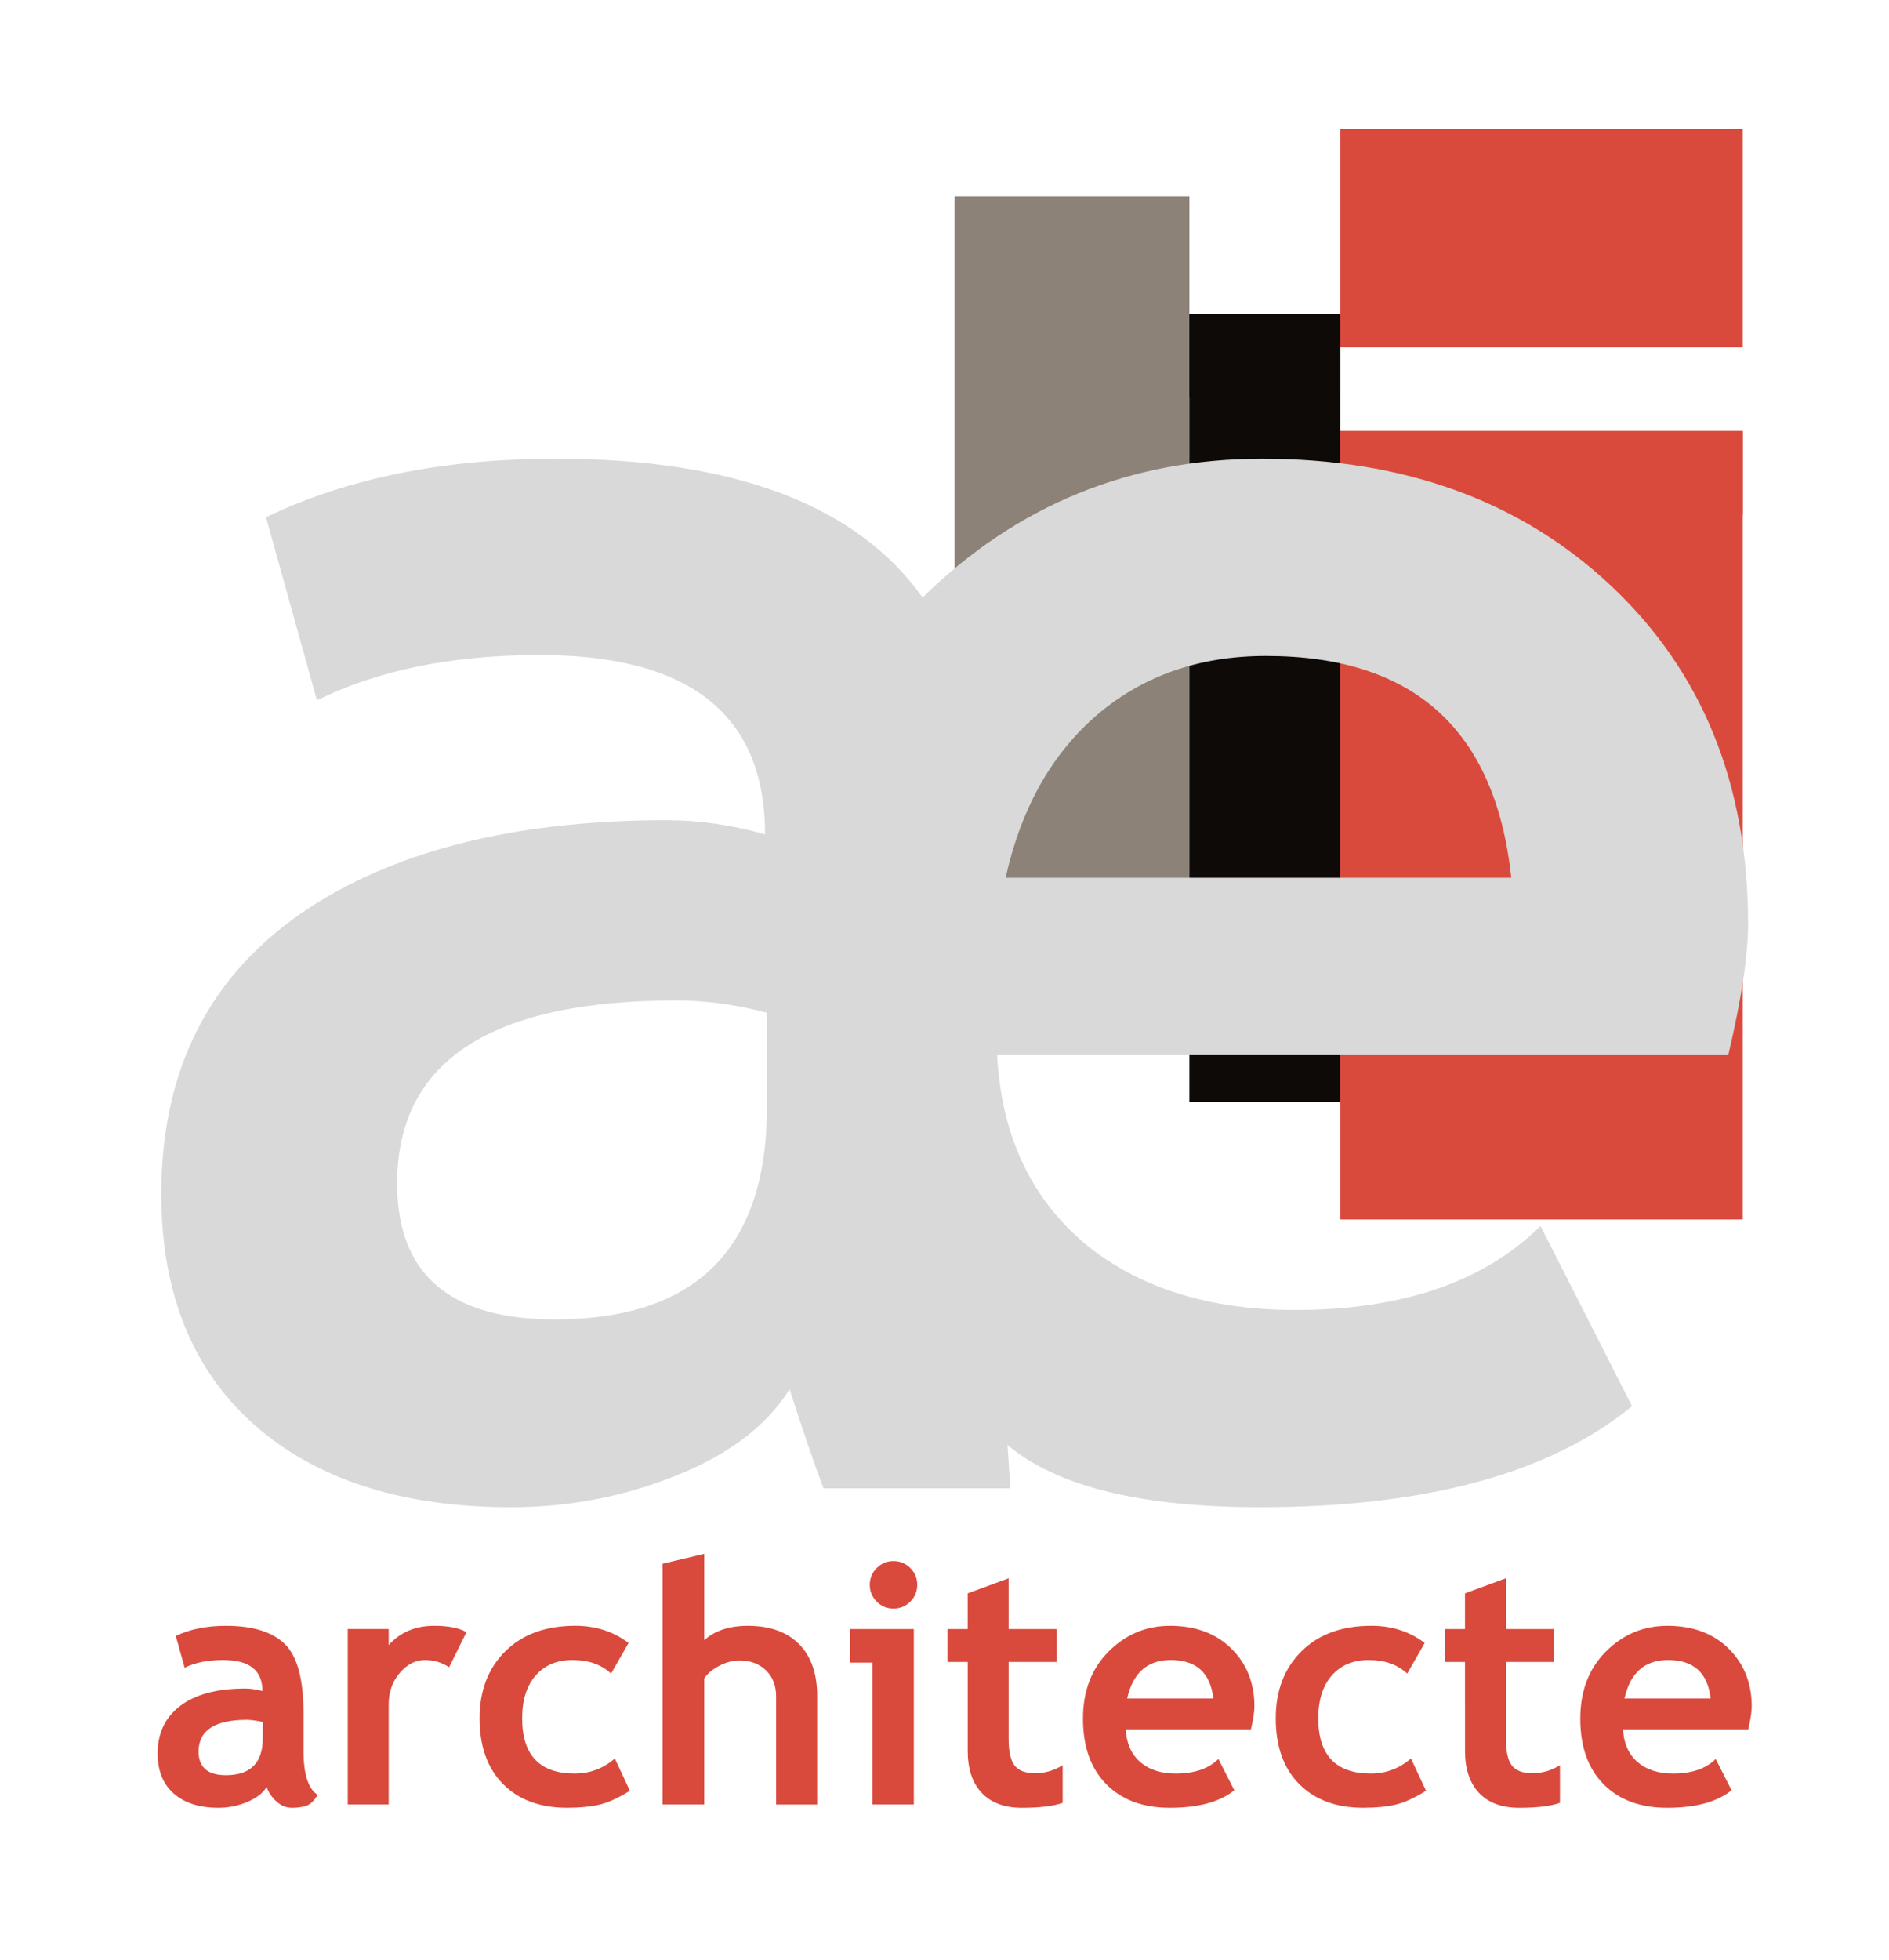
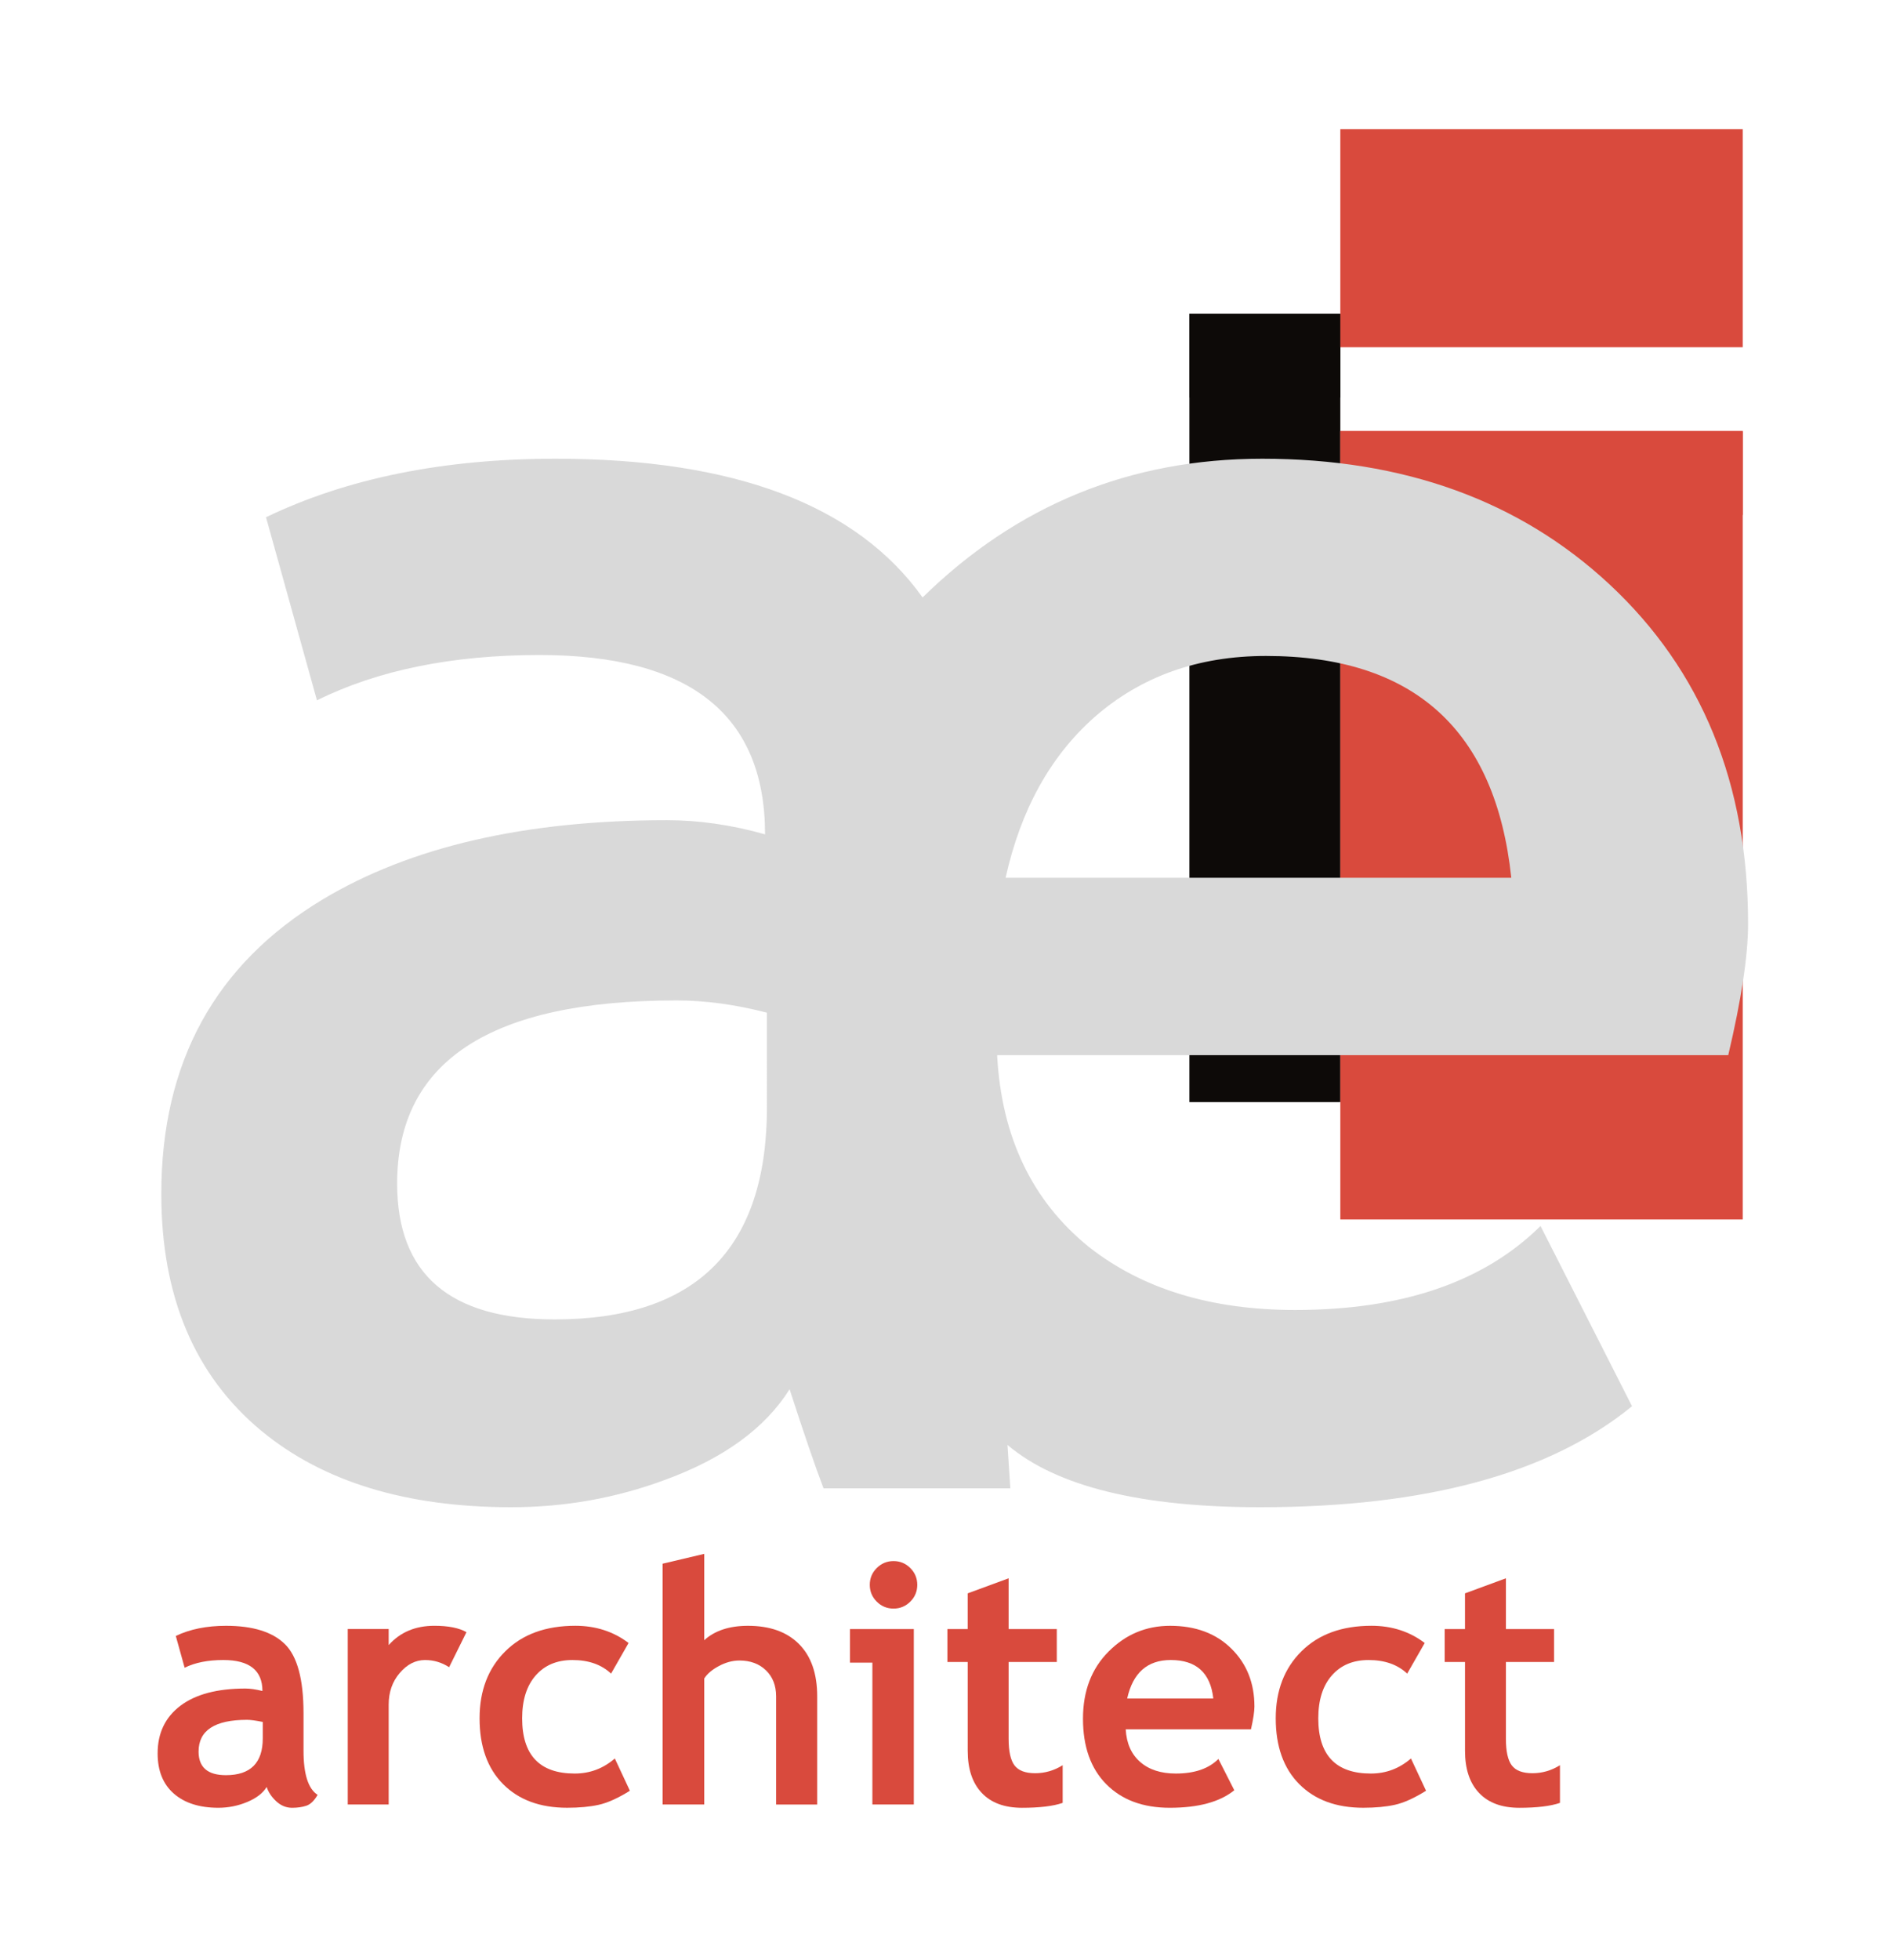
<svg xmlns="http://www.w3.org/2000/svg" xmlns:xlink="http://www.w3.org/1999/xlink" version="1.1" id="Layer_1" x="0px" y="0px" width="126.176px" height="130.882px" viewBox="0 0 126.176 130.882" enable-background="new 0 0 126.176 130.882" xml:space="preserve">
-   <rect x="63.767" y="13.105" fill="#8C8278" width="15.68" height="52.64" />
  <rect x="79.447" y="20.945" fill="#0D0A08" width="10.08" height="5.6" />
  <rect x="79.447" y="20.945" fill="#0D0A08" width="10.08" height="52.64" />
  <rect x="89.527" y="8.626" fill="#D94A3D" width="26.88" height="14.559" />
  <rect x="89.527" y="28.785" fill="#D94A3D" width="26.88" height="5.6" />
  <rect x="89.527" y="28.785" fill="#D94A3D" width="26.88" height="52.64" />
  <g>
    <defs>
      <rect id="SVGID_1_" x="10.529" y="8.625" width="106.477" height="112.081" />
    </defs>
    <clipPath id="SVGID_2_">
      <use xlink:href="#SVGID_1_" overflow="visible" />
    </clipPath>
    <path clip-path="url(#SVGID_2_)" fill="#D9D9D9" d="M84.562,43.799c-4.537,0-8.358,1.365-11.469,4.096   c-2.94,2.606-4.914,6.176-5.923,10.713h33.777C99.896,48.736,94.434,43.799,84.562,43.799 M51.228,67.618   c-2.101-0.545-4.118-0.819-6.049-0.819c-12.436,0-18.652,4.075-18.652,12.225c0,6.05,3.508,9.074,10.523,9.074   c9.452,0,14.178-4.726,14.178-14.179V67.618z M115.438,70.454H66.603c0.293,5.461,2.332,9.726,6.113,12.792   c3.569,2.813,8.169,4.222,13.8,4.222c7.143,0,12.602-1.869,16.384-5.608l6.112,12.035c-5.504,4.496-13.779,6.743-24.828,6.743   c-7.98,0-13.611-1.387-16.889-4.159l0.191,2.898H55.009c-0.547-1.427-1.302-3.633-2.268-6.616   c-1.639,2.605-4.411,4.622-8.318,6.049c-3.277,1.218-6.702,1.828-10.272,1.828c-7.016,0-12.581-1.702-16.698-5.104   c-4.452-3.696-6.679-8.97-6.679-15.816c0-8.78,3.591-15.333,10.775-19.66c5.881-3.529,13.547-5.293,23-5.293   c2.142,0,4.326,0.315,6.553,0.945c0-7.981-5.02-11.974-15.061-11.974c-5.838,0-10.796,1.009-14.87,3.025l-3.403-12.225   c5.42-2.604,11.868-3.907,19.345-3.907c11.931,0,20.101,3.088,24.512,9.263c6.301-6.175,13.864-9.263,22.686-9.263   c9.452,0,17.18,2.795,23.188,8.381c6.177,5.756,9.264,13.318,9.264,22.685C116.762,63.796,116.32,66.715,115.438,70.454" />
    <path clip-path="url(#SVGID_2_)" fill="#D94A3D" d="M17.552,114.975c-0.467-0.095-0.817-0.142-1.05-0.142   c-2.158,0-3.238,0.707-3.238,2.121c0,1.051,0.609,1.575,1.827,1.575c1.64,0,2.461-0.82,2.461-2.461V114.975z M17.813,119.317   c-0.248,0.408-0.679,0.741-1.296,1.001c-0.617,0.258-1.26,0.388-1.931,0.388c-1.261,0-2.253-0.315-2.975-0.946   c-0.721-0.631-1.082-1.525-1.082-2.685c0-1.357,0.508-2.417,1.525-3.184c1.018-0.766,2.464-1.147,4.337-1.147   c0.321,0,0.7,0.054,1.138,0.164c0-1.379-0.872-2.068-2.614-2.068c-1.028,0-1.889,0.172-2.582,0.515l-0.59-2.121   c0.94-0.453,2.059-0.679,3.358-0.679c1.786,0,3.095,0.406,3.926,1.22c0.831,0.813,1.247,2.353,1.247,4.62v2.506   c0,1.56,0.314,2.541,0.941,2.941c-0.227,0.395-0.478,0.636-0.755,0.728c-0.277,0.092-0.594,0.137-0.952,0.137   c-0.393,0-0.747-0.146-1.061-0.438C18.135,119.977,17.923,119.66,17.813,119.317" />
    <path clip-path="url(#SVGID_2_)" fill="#D94A3D" d="M29.998,111.321c-0.489-0.32-1.025-0.48-1.608-0.48   c-0.634,0-1.197,0.288-1.69,0.864c-0.492,0.575-0.738,1.278-0.738,2.11v6.672h-2.734v-11.715h2.734v1.072   c0.766-0.86,1.783-1.29,3.052-1.29c0.933,0,1.648,0.142,2.143,0.426L29.998,111.321z" />
    <path clip-path="url(#SVGID_2_)" fill="#D94A3D" d="M41.986,109.703l-1.17,2.045c-0.642-0.605-1.502-0.907-2.582-0.907   c-1.035,0-1.853,0.344-2.455,1.033c-0.602,0.688-0.902,1.642-0.902,2.859c0,2.457,1.17,3.687,3.511,3.687   c1.013,0,1.906-0.335,2.679-1.006l1.006,2.155c-0.795,0.495-1.488,0.809-2.083,0.939c-0.595,0.132-1.296,0.197-2.106,0.197   c-1.808,0-3.236-0.526-4.282-1.58c-1.045-1.054-1.569-2.519-1.569-4.393c0-1.844,0.572-3.336,1.717-4.473   c1.145-1.138,2.705-1.706,4.681-1.706C39.794,108.555,40.979,108.938,41.986,109.703" />
    <path clip-path="url(#SVGID_2_)" fill="#D94A3D" d="M51.84,120.487v-7.219c0-0.723-0.226-1.301-0.678-1.739   c-0.452-0.437-1.042-0.656-1.772-0.656c-0.452,0-0.908,0.122-1.367,0.366c-0.46,0.245-0.788,0.524-0.985,0.837v8.411H44.26v-16.078   l2.778-0.657v5.766c0.708-0.643,1.682-0.963,2.921-0.963c1.465,0,2.603,0.405,3.412,1.22c0.81,0.813,1.214,1.978,1.214,3.494v7.219   H51.84z" />
    <path clip-path="url(#SVGID_2_)" fill="#D94A3D" d="M59.683,104.234c0.437,0,0.81,0.155,1.121,0.465   c0.311,0.311,0.465,0.684,0.465,1.121s-0.154,0.812-0.465,1.121c-0.311,0.31-0.684,0.465-1.121,0.465   c-0.438,0-0.811-0.155-1.121-0.465c-0.311-0.31-0.465-0.684-0.465-1.121s0.154-0.811,0.465-1.121   C58.872,104.39,59.245,104.234,59.683,104.234 M58.271,120.487v-9.472h-1.498v-2.242h4.265v11.714H58.271z" />
    <path clip-path="url(#SVGID_2_)" fill="#D94A3D" d="M64.637,110.972h-1.355v-2.199h1.355v-2.384l2.734-1.006v3.39h3.217v2.199   h-3.217v5.13c0,0.838,0.133,1.432,0.395,1.777c0.263,0.346,0.722,0.519,1.377,0.519c0.656,0,1.27-0.178,1.838-0.535v2.516   c-0.635,0.219-1.538,0.328-2.713,0.328c-1.166,0-2.063-0.329-2.689-0.99c-0.627-0.66-0.941-1.598-0.941-2.816V110.972z" />
    <path clip-path="url(#SVGID_2_)" fill="#D94A3D" d="M75.29,113.411h5.753c-0.189-1.714-1.137-2.571-2.843-2.571   C76.639,110.84,75.67,111.697,75.29,113.411 M83.559,115.467h-8.367c0.052,0.935,0.373,1.659,0.963,2.177   c0.591,0.518,1.386,0.776,2.385,0.776c1.247,0,2.195-0.324,2.843-0.973l1.062,2.089c-0.963,0.78-2.398,1.17-4.31,1.17   c-1.786,0-3.198-0.523-4.237-1.569c-1.039-1.047-1.56-2.507-1.56-4.381c0-1.845,0.57-3.34,1.712-4.484   c1.143-1.145,2.51-1.717,4.107-1.717c1.697,0,3.062,0.506,4.09,1.521c1.029,1.013,1.543,2.304,1.543,3.872   C83.789,114.282,83.712,114.789,83.559,115.467" />
    <path clip-path="url(#SVGID_2_)" fill="#D94A3D" d="M95.164,109.703l-1.17,2.045c-0.643-0.605-1.502-0.907-2.582-0.907   c-1.035,0-1.854,0.344-2.455,1.033c-0.603,0.688-0.902,1.642-0.902,2.859c0,2.457,1.17,3.687,3.512,3.687   c1.012,0,1.905-0.335,2.678-1.006l1.008,2.155c-0.797,0.495-1.489,0.809-2.084,0.939c-0.596,0.132-1.297,0.197-2.106,0.197   c-1.807,0-3.235-0.526-4.282-1.58c-1.045-1.054-1.568-2.519-1.568-4.393c0-1.844,0.572-3.336,1.717-4.473   c1.145-1.138,2.705-1.706,4.682-1.706C92.973,108.555,94.158,108.938,95.164,109.703" />
    <path clip-path="url(#SVGID_2_)" fill="#D94A3D" d="M97.854,110.972h-1.356v-2.199h1.356v-2.384l2.733-1.006v3.39h3.217v2.199   h-3.217v5.13c0,0.838,0.133,1.432,0.395,1.777c0.263,0.346,0.722,0.519,1.378,0.519c0.655,0,1.269-0.178,1.838-0.535v2.516   c-0.635,0.219-1.539,0.328-2.713,0.328c-1.167,0-2.063-0.329-2.69-0.99c-0.627-0.66-0.94-1.598-0.94-2.816V110.972z" />
-     <path clip-path="url(#SVGID_2_)" fill="#D94A3D" d="M108.508,113.411h5.752c-0.188-1.714-1.137-2.571-2.843-2.571   C109.855,110.84,108.887,111.697,108.508,113.411 M116.776,115.467h-8.367c0.051,0.935,0.372,1.659,0.962,2.177   c0.592,0.518,1.387,0.776,2.385,0.776c1.248,0,2.195-0.324,2.844-0.973l1.061,2.089c-0.962,0.78-2.398,1.17-4.309,1.17   c-1.786,0-3.199-0.523-4.238-1.569c-1.039-1.047-1.559-2.507-1.559-4.381c0-1.845,0.569-3.34,1.711-4.484   c1.143-1.145,2.511-1.717,4.107-1.717c1.698,0,3.063,0.506,4.09,1.521c1.029,1.013,1.543,2.304,1.543,3.872   C117.006,114.282,116.93,114.789,116.776,115.467" />
  </g>
</svg>